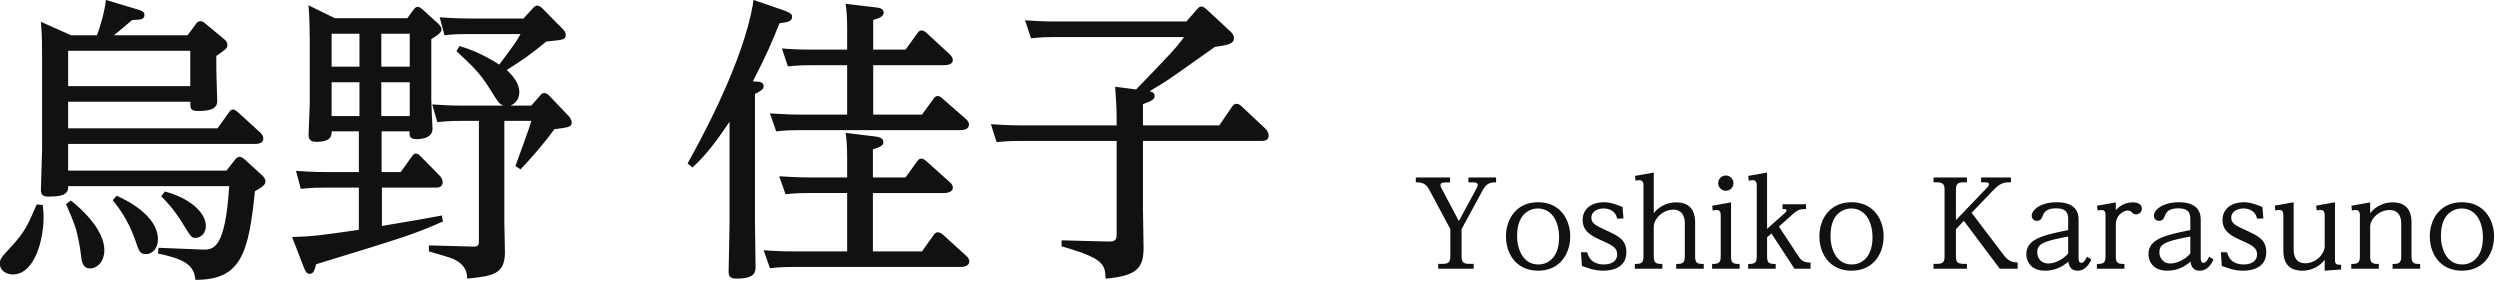
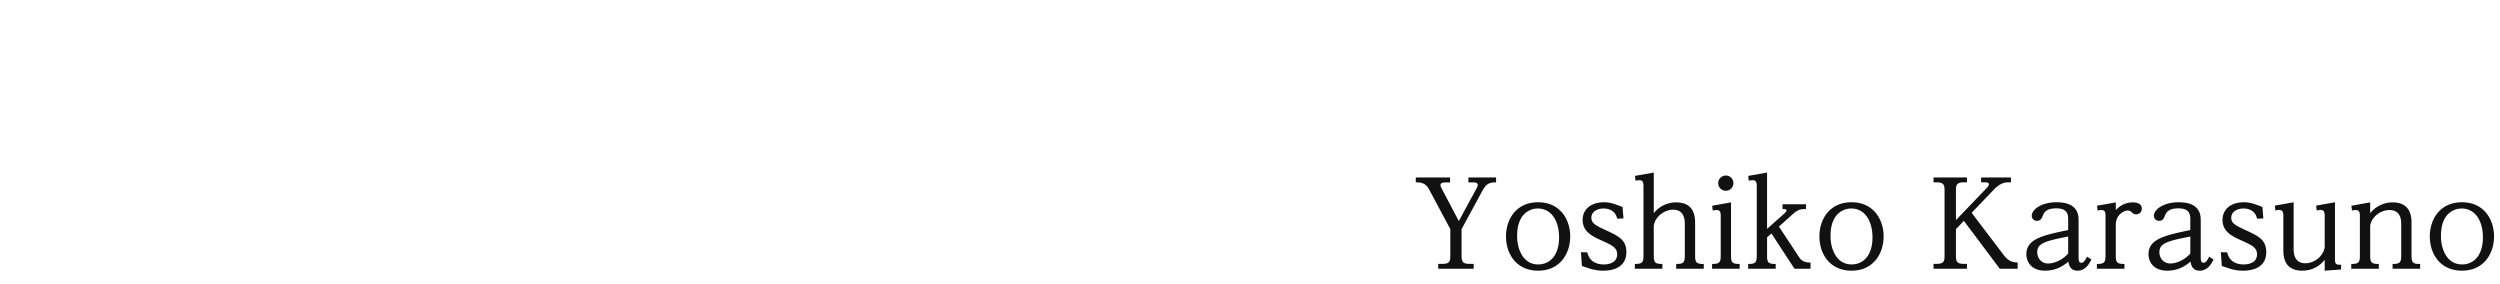
<svg xmlns="http://www.w3.org/2000/svg" preserveAspectRatio="xMidYMid" width="334" height="38" viewBox="0 0 334 38">
  <defs>
    <style>.cls-3{fill:#111}</style>
  </defs>
  <g id="staff-karasuno-namesvg">
-     <path d="M328.914 36.162c-2.929 0-4.29-2.273-4.29-4.578 0-2.289 1.361-4.562 4.29-4.562 2.945 0 4.289 2.305 4.289 4.562 0 2.273-1.344 4.578-4.289 4.578zm-.048-8.307a2.59 2.59 0 0 0-2.145 1.168c-.512.832-.608 1.649-.608 2.657 0 1.057.496 3.649 2.833 3.649 1.44 0 2.769-1.088 2.769-3.617 0-2.176-1.009-3.857-2.849-3.857zm-9.216 7.411c.912 0 1.153-.16 1.153-1.073v-4.274c0-.816-.225-1.856-1.585-1.856-1.169 0-2.401.912-2.561 2.113v4.017c0 .913.24 1.073 1.152 1.073v.64h-3.681v-.64c.928 0 1.152-.176 1.152-1.073v-5.33c0-.352-.016-.8-.544-.8-.16 0-.304.016-.512.064l-.08-.641 2.513-.448v1.457c.368-.528 1.441-1.457 2.993-1.457 2.529 0 2.529 2.097 2.529 2.834v4.321c0 .928.24 1.073 1.153 1.073v.64h-3.682v-.64zm-9.071-.561c-1.025 1.313-2.385 1.457-2.994 1.457-2.529 0-2.529-2.065-2.529-2.833v-4.482c0-.368-.032-.8-.544-.8-.16 0-.304.032-.528.064l-.064-.641 2.513-.448v6.243c0 .416 0 1.905 1.569 1.905 1.232 0 2.401-.977 2.577-2.146v-4.177c0-.368-.032-.8-.545-.8-.16 0-.304.032-.528.064l-.064-.641 2.513-.448v7.587c0 .465.016.833.817.753v.64l-2.193.16v-1.457zm-7.808-1.024c0 2.481-2.626 2.481-3.122 2.481-.576 0-1.104-.08-1.696-.256-.368-.112-.913-.304-1.121-.368l-.128-1.841.848.016c.241 1.056 1.009 1.616 2.225 1.616.385 0 1.761-.096 1.761-1.344 0-.912-.688-1.233-2.113-1.873-1.184-.544-2.497-1.136-2.497-2.737 0-1.232.897-2.353 2.897-2.353.433 0 .977.096 1.505.288.24.08.752.273.928.336l.128 1.537-.848.032c-.272-1.36-1.617-1.36-1.809-1.36-.736 0-1.632.352-1.632 1.248 0 .752.64 1.057 2.065 1.713 1.536.72 2.609 1.216 2.609 2.865zm-8.88 2.481c-1.072 0-1.185-.896-1.233-1.217-.448.384-1.472 1.217-3.089 1.217-2.193 0-2.529-1.569-2.529-2.177 0-2.08 2.209-2.545 5.586-3.25v-1.424c0-.736-.16-1.473-1.584-1.473-.672 0-1.441.113-1.761.865-.192.48-.32.8-.832.8a.67.67 0 0 1-.689-.672c0-.833 1.265-1.809 3.314-1.809 2.945 0 2.945 1.777 2.945 2.498v4.801c0 .48.048.785.368.785.288 0 .496-.272.752-.817l.593.384c-.272.544-.785 1.489-1.841 1.489zm-1.265-4.562c-3.201.624-4.129.929-4.129 2.113 0 .657.448 1.489 1.456 1.489.897 0 2.001-.545 2.673-1.329V31.6zm-7.232-2.961c-.256 0-.384-.08-.672-.352-.096-.097-.272-.16-.448-.16-.4 0-.848.272-1.169.624-.272.304-.432.785-.432 1.264v4.178c0 .913.224 1.073 1.153 1.073v.64h-3.682v-.64c.929 0 1.153-.176 1.153-1.073v-5.33c0-.48-.048-.8-.545-.8-.144 0-.352.031-.512.064l-.08-.641 2.513-.448v1.041a3.006 3.006 0 0 1 2.289-1.041c.16 0 1.185 0 1.185.849a.752.752 0 0 1-.753.752zm-7.823 7.523c-1.072 0-1.184-.896-1.232-1.217-.449.384-1.473 1.217-3.09 1.217-2.193 0-2.529-1.569-2.529-2.177 0-2.08 2.209-2.545 5.587-3.25v-1.424c0-.736-.16-1.473-1.585-1.473-.672 0-1.441.113-1.761.865-.192.48-.32.8-.832.8a.668.668 0 0 1-.688-.672c0-.833 1.264-1.809 3.313-1.809 2.945 0 2.945 1.777 2.945 2.498v4.801c0 .48.048.785.368.785.288 0 .497-.272.753-.817l.592.384c-.272.544-.784 1.489-1.841 1.489zm-1.264-4.562c-3.202.624-4.13.929-4.13 2.113 0 .657.448 1.489 1.457 1.489.896 0 2-.545 2.673-1.329V31.6zm-13.937-2.097l-1.056 1.121v3.537c0 .688.08 1.089 1.008 1.089h.464v.656h-4.465v-.656h.464c.944 0 1.008-.416 1.008-1.089v-8.708c0-.671-.064-1.088-1.008-1.088h-.464v-.656h4.465v.656h-.464c-.96 0-1.008.432-1.008 1.088v3.954l4.049-4.226c.304-.303.352-.448.352-.576 0-.224-.32-.24-.48-.24h-.56v-.656h3.986v.656h-.368c-.641 0-1.201.24-1.921.976l-2.961 3.09 4.289 5.65c.737.976 1.425.976 1.857.976v.849h-2.385l-4.802-6.403zm-15.008 6.659c-2.929 0-4.289-2.273-4.289-4.578 0-2.289 1.36-4.562 4.289-4.562 2.946 0 4.29 2.305 4.29 4.562 0 2.273-1.344 4.578-4.29 4.578zm-.048-8.307a2.59 2.59 0 0 0-2.144 1.168c-.513.832-.609 1.649-.609 2.657 0 1.057.496 3.649 2.833 3.649 1.441 0 2.77-1.088 2.77-3.617 0-2.176-1.009-3.857-2.85-3.857zm-10.656 3.329l-.576.528v2.481c0 .913.224 1.073 1.152 1.073v.64h-3.681v-.64c.928 0 1.152-.176 1.152-1.073v-9.315c0-.337 0-.801-.544-.801-.176 0-.336.032-.528.064l-.064-.64 2.513-.448v7.523l2.337-2.081c.08-.08.256-.24.256-.368 0-.209-.272-.192-.529-.192v-.641h3.138v.641c-.608 0-1.025 0-1.761.672l-1.857 1.665 2.689 4.081c.433.657.993.721 1.537.721v.832h-2.145l-3.089-4.722zm-7.921 4.082c.928 0 1.152-.176 1.152-1.073v-5.33c0-.4-.032-.8-.544-.8-.192 0-.352.031-.528.064l-.064-.641 2.513-.448v7.155c0 .928.24 1.073 1.152 1.073v.64h-3.681v-.64zm1.841-9.78a1.018 1.018 0 0 1-1.025-1.009 1.018 1.018 0 1 1 1.025 1.009zm-6.639 9.78c.913 0 1.153-.16 1.153-1.073v-4.274c0-.416-.016-1.905-1.553-1.905-1.216 0-2.433.977-2.593 2.146v4.033c0 .913.24 1.073 1.152 1.073v.64h-3.681v-.64c.928 0 1.152-.176 1.152-1.073v-9.315c0-.353-.016-.801-.544-.801-.176 0-.336.032-.512.064l-.08-.64 2.513-.448v5.426a3.797 3.797 0 0 1 2.993-1.441c2.529 0 2.529 2.081 2.529 2.834v4.321c0 .928.24 1.073 1.153 1.073v.64h-3.682v-.64zm-6.655-1.585c0 2.481-2.626 2.481-3.122 2.481-.576 0-1.104-.08-1.696-.256-.369-.112-.913-.304-1.121-.368l-.128-1.841.848.016c.241 1.056 1.009 1.616 2.225 1.616.384 0 1.761-.096 1.761-1.344 0-.912-.688-1.233-2.113-1.873-1.184-.544-2.497-1.136-2.497-2.737 0-1.232.896-2.353 2.897-2.353.433 0 .977.096 1.505.288.24.08.752.273.928.336l.128 1.537-.848.032c-.272-1.36-1.617-1.36-1.809-1.36-.736 0-1.632.352-1.632 1.248 0 .752.64 1.057 2.064 1.713 1.537.72 2.61 1.216 2.61 2.865zm-11.793 2.481c-2.929 0-4.29-2.273-4.29-4.578 0-2.289 1.361-4.562 4.29-4.562 2.945 0 4.29 2.305 4.29 4.562 0 2.273-1.345 4.578-4.29 4.578zm-.048-8.307a2.59 2.59 0 0 0-2.145 1.168c-.512.832-.608 1.649-.608 2.657 0 1.057.496 3.649 2.833 3.649 1.44 0 2.769-1.088 2.769-3.617 0-2.176-1.008-3.857-2.849-3.857zm-7.374-2.402l-2.801 5.155v3.553c0 .72.112 1.089 1.008 1.089h.608v.656h-4.738v-.656h.609c.928 0 1.008-.401 1.008-1.089v-3.553l-2.817-5.267c-.464-.88-1.073-.992-1.793-.976v-.656h4.578v.656c-.88 0-1.28 0-1.28.368 0 .129.08.321.144.432l2.305 4.371 2.272-4.195c.096-.16.257-.448.257-.655 0-.321-.465-.321-.721-.321h-.528v-.656h3.698v.656c-.769 0-1.265.096-1.809 1.088z" id="path-1" class="cls-3" fill-rule="evenodd" />
-     <path d="M168.538 18.828h-15.837v9.119c0 .8.08 4.399.08 5.119 0 2.599-.72 3.799-5.079 4.159-.08-1.879-.12-2.679-5.879-4.319v-.8l6.199.16c1.08.04 1.16-.32 1.16-1V18.828h-12.878c-.8 0-1.52 0-3.16.161l-.76-2.4c1.12.08 2.4.16 4 .16h12.798v-.92c0-1.2-.08-2.76-.2-4.239l2.799.359c4.839-4.998 5.359-5.558 6.399-6.998h-17.317c-.8 0-1.52 0-3.12.16l-.799-2.4c1.159.08 2.399.16 3.999.16H158.5l1.44-1.64c.16-.2.32-.359.6-.359.2 0 .44.199.64.359l3.239 3c.24.24.44.52.44.84 0 .839-.92.959-2.56 1.2-.6.399-5.199 3.719-6.199 4.359-1.079.72-1.799 1.12-2.519 1.559.24.041.68.161.68.641 0 .479-.48.68-1.56 1.079v2.84h10.198l1.72-2.52c.16-.2.28-.36.6-.36.2 0 .36.08.6.28l3.239 3.04c.08.08.44.44.44.919 0 .72-.68.72-.96.72zm-40.24 16.837h-22.356c-.6 0-1.56 0-3.079.161l-.84-2.4c.84.08 2.319.16 4.119.16h7.039v-7.799h-5.199c-.56 0-1.56 0-3.04.16l-.84-2.4c.8.04 2.32.161 4.12.161h4.959v-2.48c0-1.84-.08-2.56-.2-3.479l3.919.48c.52.08 1.12.16 1.12.76 0 .319-.16.599-1.4.959v3.76h4.36l1.519-2.12c.2-.28.36-.4.6-.4.28 0 .48.2.64.32l3.08 2.76c.24.2.48.439.48.799 0 .68-.96.72-1.24.72h-9.439v7.799h6.559l1.56-2.2c.16-.24.36-.359.56-.359.28 0 .52.199.68.319l3.079 2.8c.32.279.44.52.44.759 0 .76-1 .76-1.2.76zm-.04-18.277h-21.476c-.6 0-1.6 0-3.08.16l-.839-2.399c1.319.08 2.519.16 4.119.16h6.199V8.71h-4.839c-.6 0-1.6 0-3.08.16l-.8-2.4c.8.08 2.28.16 4.08.16h4.639V3.991c0-1.84-.08-2.519-.2-3.48l4.039.48c.4.04 1.04.12 1.04.68 0 .44-.32.68-1.4 1V6.63h4.32l1.559-2.159c.2-.28.32-.4.56-.4.24 0 .48.12.68.32l3.04 2.799c.32.321.48.56.48.8 0 .72-.92.72-1.24.72h-9.399v6.599h6.519l1.52-2.08c.12-.16.28-.399.56-.399s.48.16.68.359l3.079 2.68c.32.28.44.56.44.76 0 .759-.96.759-1.2.759zM104.142 3.111c-.999 2.48-1.759 4.279-3.559 7.758l.68.04c.32 0 .76.161.76.6 0 .361-.24.6-1.16 1.04v16.917c0 1.001.08 5.36.08 6.28 0 .879-.44 1.479-2.6 1.479-.999 0-.999-.6-.999-.96 0-.999.12-5.278.12-6.119V16.269c-1.28 1.879-2.84 4.199-4.96 6.118l-.639-.559c1.719-3.08 6.718-12.238 8.438-19.837.24-1.079.32-1.52.36-2l4.079 1.401c1 .359 1.08.559 1.08.839 0 .64-.52.72-1.68.88zM74.059 17.269c-1.48 2.039-3.08 3.839-4.519 5.359l-.68-.44c.28-.84 1.879-5.039 2.119-6.039H67.38v13.558c0 .56.08 3.319.08 3.959 0 2.999-1.6 3.199-5.039 3.559-.04-.68-.08-1.8-1.88-2.639-.44-.201-2.719-.84-3.239-1v-.8l5.999.16c.6 0 .68-.28.68-.68V16.149h-2.44c-1.44 0-2.2.08-3.12.159l-.679-2.359c1.199.08 2.399.16 3.999.16h5.479c-.56-.28-.68-.44-1.68-2.08-1.399-2.239-2.239-3.039-4.559-5.198l.4-.681c1.92.56 3.639 1.4 5.319 2.48 2.12-2.839 2.32-3.12 2.84-4.079h-6.999c-1.44 0-2.24.04-3.16.16l-.64-2.4c1.2.08 2.44.16 4.04.16h7.159l1.279-1.4c.2-.199.32-.32.56-.32.28 0 .56.24.68.36l2.68 2.72c.36.36.44.56.44.8 0 .68-.24.68-2.6.919-2.08 1.72-3.119 2.44-5.279 3.8.64.6 1.68 1.68 1.68 2.92 0 .879-.4 1.519-1.2 1.839h2.799l1.16-1.32c.16-.2.32-.359.56-.359.32 0 .6.279.68.359l2.6 2.72c.04.08.399.44.399.799 0 .64-.239.68-2.319.961zM57.622 5.231v8.118c0 .6.16 3.72.16 3.84 0 1.16-1.2 1.399-2.12 1.399-.96 0-.96-.44-.96-1.04h-3.719v5.439h2.559l1.48-2.079c.12-.16.28-.4.56-.4.24 0 .44.2.56.32l2.599 2.639c.2.201.4.56.4.881 0 .719-.68.719-.959.719h-7.159v5.119c1.28-.2 6.879-1.16 7.998-1.399l.16.799c-3.879 1.72-5.199 2.12-16.957 5.72-.16.64-.28 1.279-.84 1.279-.28 0-.52-.119-.8-.879l-1.559-4.04c2.679-.079 3.639-.2 8.918-.96v-5.639h-4.599c-.8 0-1.52 0-3.159.16l-.64-2.399c1.159.079 2.399.159 3.999.159h4.399v-5.439h-3.639c0 .56 0 1.401-2.08 1.401-.84 0-1-.441-1-.961 0-.639.16-3.479.16-4.039V5.43c0-.919-.04-3.319-.16-4.719l3.52 1.72h9.678l.84-1.16c.16-.2.32-.359.52-.359.24 0 .44.159.6.279l2.199 2c.12.12.4.4.4.72 0 .359-.16.56-1.359 1.32zm-9.599-.72h-3.719V8.91h3.719V4.511zm0 6.479h-3.719v4.519h3.719V10.99zm6.719-6.479h-3.799V8.91h3.799V4.511zm0 6.479h-3.799v4.519h3.799V10.99zM26.14 31.786c-.56 0-.64-.16-1.68-1.839-1.319-2.161-2.439-3.24-2.919-3.72l.48-.64c3.399.88 5.479 2.88 5.479 4.559 0 1.32-1 1.64-1.36 1.64zm4.119-8.998l1.16-1.48c.2-.24.36-.36.6-.36s.48.2.64.32l2.28 2.08c.44.4.52.639.52.879 0 .44-.32.721-1.4 1.321-.84 8.277-1.84 11.877-7.959 11.837-.16-2.079-1.64-2.799-4.999-3.519l.08-.76c1 .04 5.679.24 5.999.24 1.4 0 2.92-.2 3.439-8.478H9.103c0 .64 0 1.399-2.56 1.399-.799 0-1.079-.2-1.079-.92 0-.879.16-4.639.16-5.399V7.83c0-1.16 0-3.399-.16-4.919l4.039 1.8h3.439c.48-1.12 1.12-3.56 1.2-4.72l4.28 1.28c.559.161.879.32.879.72 0 .64-.56.64-1.639.68-.8.68-2.12 1.8-2.44 2.04h9.838l1.12-1.52c.16-.24.36-.36.56-.36.24 0 .44.08.6.24l2.56 2.12c.28.239.479.44.479.799 0 .48-.159.56-1.479 1.481V9.15c0 .68.12 4.079.12 4.36 0 1.079-1.08 1.319-2.52 1.319-1.08 0-1.08-.32-1.08-1.24H9.103v3.56H29.06l1.519-2.12c.16-.24.28-.4.56-.4.24 0 .48.24.6.32l3.04 2.76c.24.239.4.52.4.799 0 .72-.88.72-1.16.72H9.103v3.56h21.156zM25.42 11.509V6.79H9.103v4.719H25.42zM5.824 29.026c0 2.92-1.16 7.639-4.12 7.639-.76 0-1.719-.44-1.719-1.439 0-.64.16-.801 1.479-2.24 1.88-1.999 2.32-3.079 3.44-5.679l.8.08c.04.399.12.88.12 1.639zm8.118 4.4c0 1.599-1.04 2.44-1.879 2.44-1.04 0-1.16-.921-1.28-2.041-.04-.519-.4-2.599-.8-3.719-.24-.68-.6-1.559-1.16-2.839l.64-.48c1.64 1.28 4.479 3.999 4.479 6.639zm7.159-1.44c0 1.08-.64 1.96-1.6 1.96-.8 0-.92-.32-1.439-1.88-1-2.839-2.28-4.399-3-5.319l.52-.6c1.28.56 5.519 2.64 5.519 5.839z" id="path-2" class="cls-3" fill-rule="evenodd" />
+     <path d="M328.914 36.162c-2.929 0-4.29-2.273-4.29-4.578 0-2.289 1.361-4.562 4.29-4.562 2.945 0 4.289 2.305 4.289 4.562 0 2.273-1.344 4.578-4.289 4.578zm-.048-8.307a2.59 2.59 0 0 0-2.145 1.168c-.512.832-.608 1.649-.608 2.657 0 1.057.496 3.649 2.833 3.649 1.44 0 2.769-1.088 2.769-3.617 0-2.176-1.009-3.857-2.849-3.857zm-9.216 7.411c.912 0 1.153-.16 1.153-1.073v-4.274c0-.816-.225-1.856-1.585-1.856-1.169 0-2.401.912-2.561 2.113v4.017c0 .913.24 1.073 1.152 1.073v.64h-3.681v-.64c.928 0 1.152-.176 1.152-1.073v-5.33c0-.352-.016-.8-.544-.8-.16 0-.304.016-.512.064l-.08-.641 2.513-.448v1.457c.368-.528 1.441-1.457 2.993-1.457 2.529 0 2.529 2.097 2.529 2.834v4.321c0 .928.24 1.073 1.153 1.073v.64h-3.682v-.64zm-9.071-.561c-1.025 1.313-2.385 1.457-2.994 1.457-2.529 0-2.529-2.065-2.529-2.833v-4.482c0-.368-.032-.8-.544-.8-.16 0-.304.032-.528.064l-.064-.641 2.513-.448v6.243c0 .416 0 1.905 1.569 1.905 1.232 0 2.401-.977 2.577-2.146v-4.177c0-.368-.032-.8-.545-.8-.16 0-.304.032-.528.064l-.064-.641 2.513-.448v7.587c0 .465.016.833.817.753v.64l-2.193.16v-1.457zm-7.808-1.024c0 2.481-2.626 2.481-3.122 2.481-.576 0-1.104-.08-1.696-.256-.368-.112-.913-.304-1.121-.368l-.128-1.841.848.016c.241 1.056 1.009 1.616 2.225 1.616.385 0 1.761-.096 1.761-1.344 0-.912-.688-1.233-2.113-1.873-1.184-.544-2.497-1.136-2.497-2.737 0-1.232.897-2.353 2.897-2.353.433 0 .977.096 1.505.288.24.08.752.273.928.336l.128 1.537-.848.032c-.272-1.36-1.617-1.36-1.809-1.36-.736 0-1.632.352-1.632 1.248 0 .752.64 1.057 2.065 1.713 1.536.72 2.609 1.216 2.609 2.865zm-8.88 2.481c-1.072 0-1.185-.896-1.233-1.217-.448.384-1.472 1.217-3.089 1.217-2.193 0-2.529-1.569-2.529-2.177 0-2.08 2.209-2.545 5.586-3.25v-1.424c0-.736-.16-1.473-1.584-1.473-.672 0-1.441.113-1.761.865-.192.48-.32.8-.832.8a.67.67 0 0 1-.689-.672c0-.833 1.265-1.809 3.314-1.809 2.945 0 2.945 1.777 2.945 2.498v4.801c0 .48.048.785.368.785.288 0 .496-.272.752-.817l.593.384c-.272.544-.785 1.489-1.841 1.489zm-1.265-4.562c-3.201.624-4.129.929-4.129 2.113 0 .657.448 1.489 1.456 1.489.897 0 2.001-.545 2.673-1.329V31.6zm-7.232-2.961c-.256 0-.384-.08-.672-.352-.096-.097-.272-.16-.448-.16-.4 0-.848.272-1.169.624-.272.304-.432.785-.432 1.264v4.178c0 .913.224 1.073 1.153 1.073v.64h-3.682v-.64c.929 0 1.153-.176 1.153-1.073v-5.33c0-.48-.048-.8-.545-.8-.144 0-.352.031-.512.064l-.08-.641 2.513-.448v1.041a3.006 3.006 0 0 1 2.289-1.041c.16 0 1.185 0 1.185.849a.752.752 0 0 1-.753.752zm-7.823 7.523c-1.072 0-1.184-.896-1.232-1.217-.449.384-1.473 1.217-3.09 1.217-2.193 0-2.529-1.569-2.529-2.177 0-2.08 2.209-2.545 5.587-3.25v-1.424c0-.736-.16-1.473-1.585-1.473-.672 0-1.441.113-1.761.865-.192.48-.32.8-.832.8a.668.668 0 0 1-.688-.672c0-.833 1.264-1.809 3.313-1.809 2.945 0 2.945 1.777 2.945 2.498v4.801c0 .48.048.785.368.785.288 0 .497-.272.753-.817l.592.384c-.272.544-.784 1.489-1.841 1.489zm-1.264-4.562c-3.202.624-4.13.929-4.13 2.113 0 .657.448 1.489 1.457 1.489.896 0 2-.545 2.673-1.329V31.6zm-13.937-2.097l-1.056 1.121v3.537c0 .688.08 1.089 1.008 1.089h.464v.656h-4.465v-.656h.464c.944 0 1.008-.416 1.008-1.089v-8.708c0-.671-.064-1.088-1.008-1.088h-.464v-.656h4.465v.656h-.464c-.96 0-1.008.432-1.008 1.088v3.954l4.049-4.226c.304-.303.352-.448.352-.576 0-.224-.32-.24-.48-.24h-.56v-.656h3.986v.656h-.368c-.641 0-1.201.24-1.921.976l-2.961 3.09 4.289 5.65c.737.976 1.425.976 1.857.976v.849h-2.385l-4.802-6.403zm-15.008 6.659c-2.929 0-4.289-2.273-4.289-4.578 0-2.289 1.36-4.562 4.289-4.562 2.946 0 4.29 2.305 4.29 4.562 0 2.273-1.344 4.578-4.29 4.578zm-.048-8.307a2.59 2.59 0 0 0-2.144 1.168c-.513.832-.609 1.649-.609 2.657 0 1.057.496 3.649 2.833 3.649 1.441 0 2.77-1.088 2.77-3.617 0-2.176-1.009-3.857-2.85-3.857zm-10.656 3.329l-.576.528v2.481c0 .913.224 1.073 1.152 1.073v.64h-3.681v-.64c.928 0 1.152-.176 1.152-1.073v-9.315c0-.337 0-.801-.544-.801-.176 0-.336.032-.528.064l-.064-.64 2.513-.448v7.523l2.337-2.081c.08-.08.256-.24.256-.368 0-.209-.272-.192-.529-.192v-.641h3.138v.641c-.608 0-1.025 0-1.761.672l-1.857 1.665 2.689 4.081c.433.657.993.721 1.537.721v.832h-2.145l-3.089-4.722zm-7.921 4.082c.928 0 1.152-.176 1.152-1.073v-5.33c0-.4-.032-.8-.544-.8-.192 0-.352.031-.528.064l-.064-.641 2.513-.448v7.155c0 .928.24 1.073 1.152 1.073v.64h-3.681v-.64m1.841-9.78a1.018 1.018 0 0 1-1.025-1.009 1.018 1.018 0 1 1 1.025 1.009zm-6.639 9.78c.913 0 1.153-.16 1.153-1.073v-4.274c0-.416-.016-1.905-1.553-1.905-1.216 0-2.433.977-2.593 2.146v4.033c0 .913.24 1.073 1.152 1.073v.64h-3.681v-.64c.928 0 1.152-.176 1.152-1.073v-9.315c0-.353-.016-.801-.544-.801-.176 0-.336.032-.512.064l-.08-.64 2.513-.448v5.426a3.797 3.797 0 0 1 2.993-1.441c2.529 0 2.529 2.081 2.529 2.834v4.321c0 .928.24 1.073 1.153 1.073v.64h-3.682v-.64zm-6.655-1.585c0 2.481-2.626 2.481-3.122 2.481-.576 0-1.104-.08-1.696-.256-.369-.112-.913-.304-1.121-.368l-.128-1.841.848.016c.241 1.056 1.009 1.616 2.225 1.616.384 0 1.761-.096 1.761-1.344 0-.912-.688-1.233-2.113-1.873-1.184-.544-2.497-1.136-2.497-2.737 0-1.232.896-2.353 2.897-2.353.433 0 .977.096 1.505.288.24.08.752.273.928.336l.128 1.537-.848.032c-.272-1.36-1.617-1.36-1.809-1.36-.736 0-1.632.352-1.632 1.248 0 .752.64 1.057 2.064 1.713 1.537.72 2.61 1.216 2.61 2.865zm-11.793 2.481c-2.929 0-4.29-2.273-4.29-4.578 0-2.289 1.361-4.562 4.29-4.562 2.945 0 4.29 2.305 4.29 4.562 0 2.273-1.345 4.578-4.29 4.578zm-.048-8.307a2.59 2.59 0 0 0-2.145 1.168c-.512.832-.608 1.649-.608 2.657 0 1.057.496 3.649 2.833 3.649 1.44 0 2.769-1.088 2.769-3.617 0-2.176-1.008-3.857-2.849-3.857zm-7.374-2.402l-2.801 5.155v3.553c0 .72.112 1.089 1.008 1.089h.608v.656h-4.738v-.656h.609c.928 0 1.008-.401 1.008-1.089v-3.553l-2.817-5.267c-.464-.88-1.073-.992-1.793-.976v-.656h4.578v.656c-.88 0-1.28 0-1.28.368 0 .129.08.321.144.432l2.305 4.371 2.272-4.195c.096-.16.257-.448.257-.655 0-.321-.465-.321-.721-.321h-.528v-.656h3.698v.656c-.769 0-1.265.096-1.809 1.088z" id="path-1" class="cls-3" fill-rule="evenodd" />
  </g>
</svg>